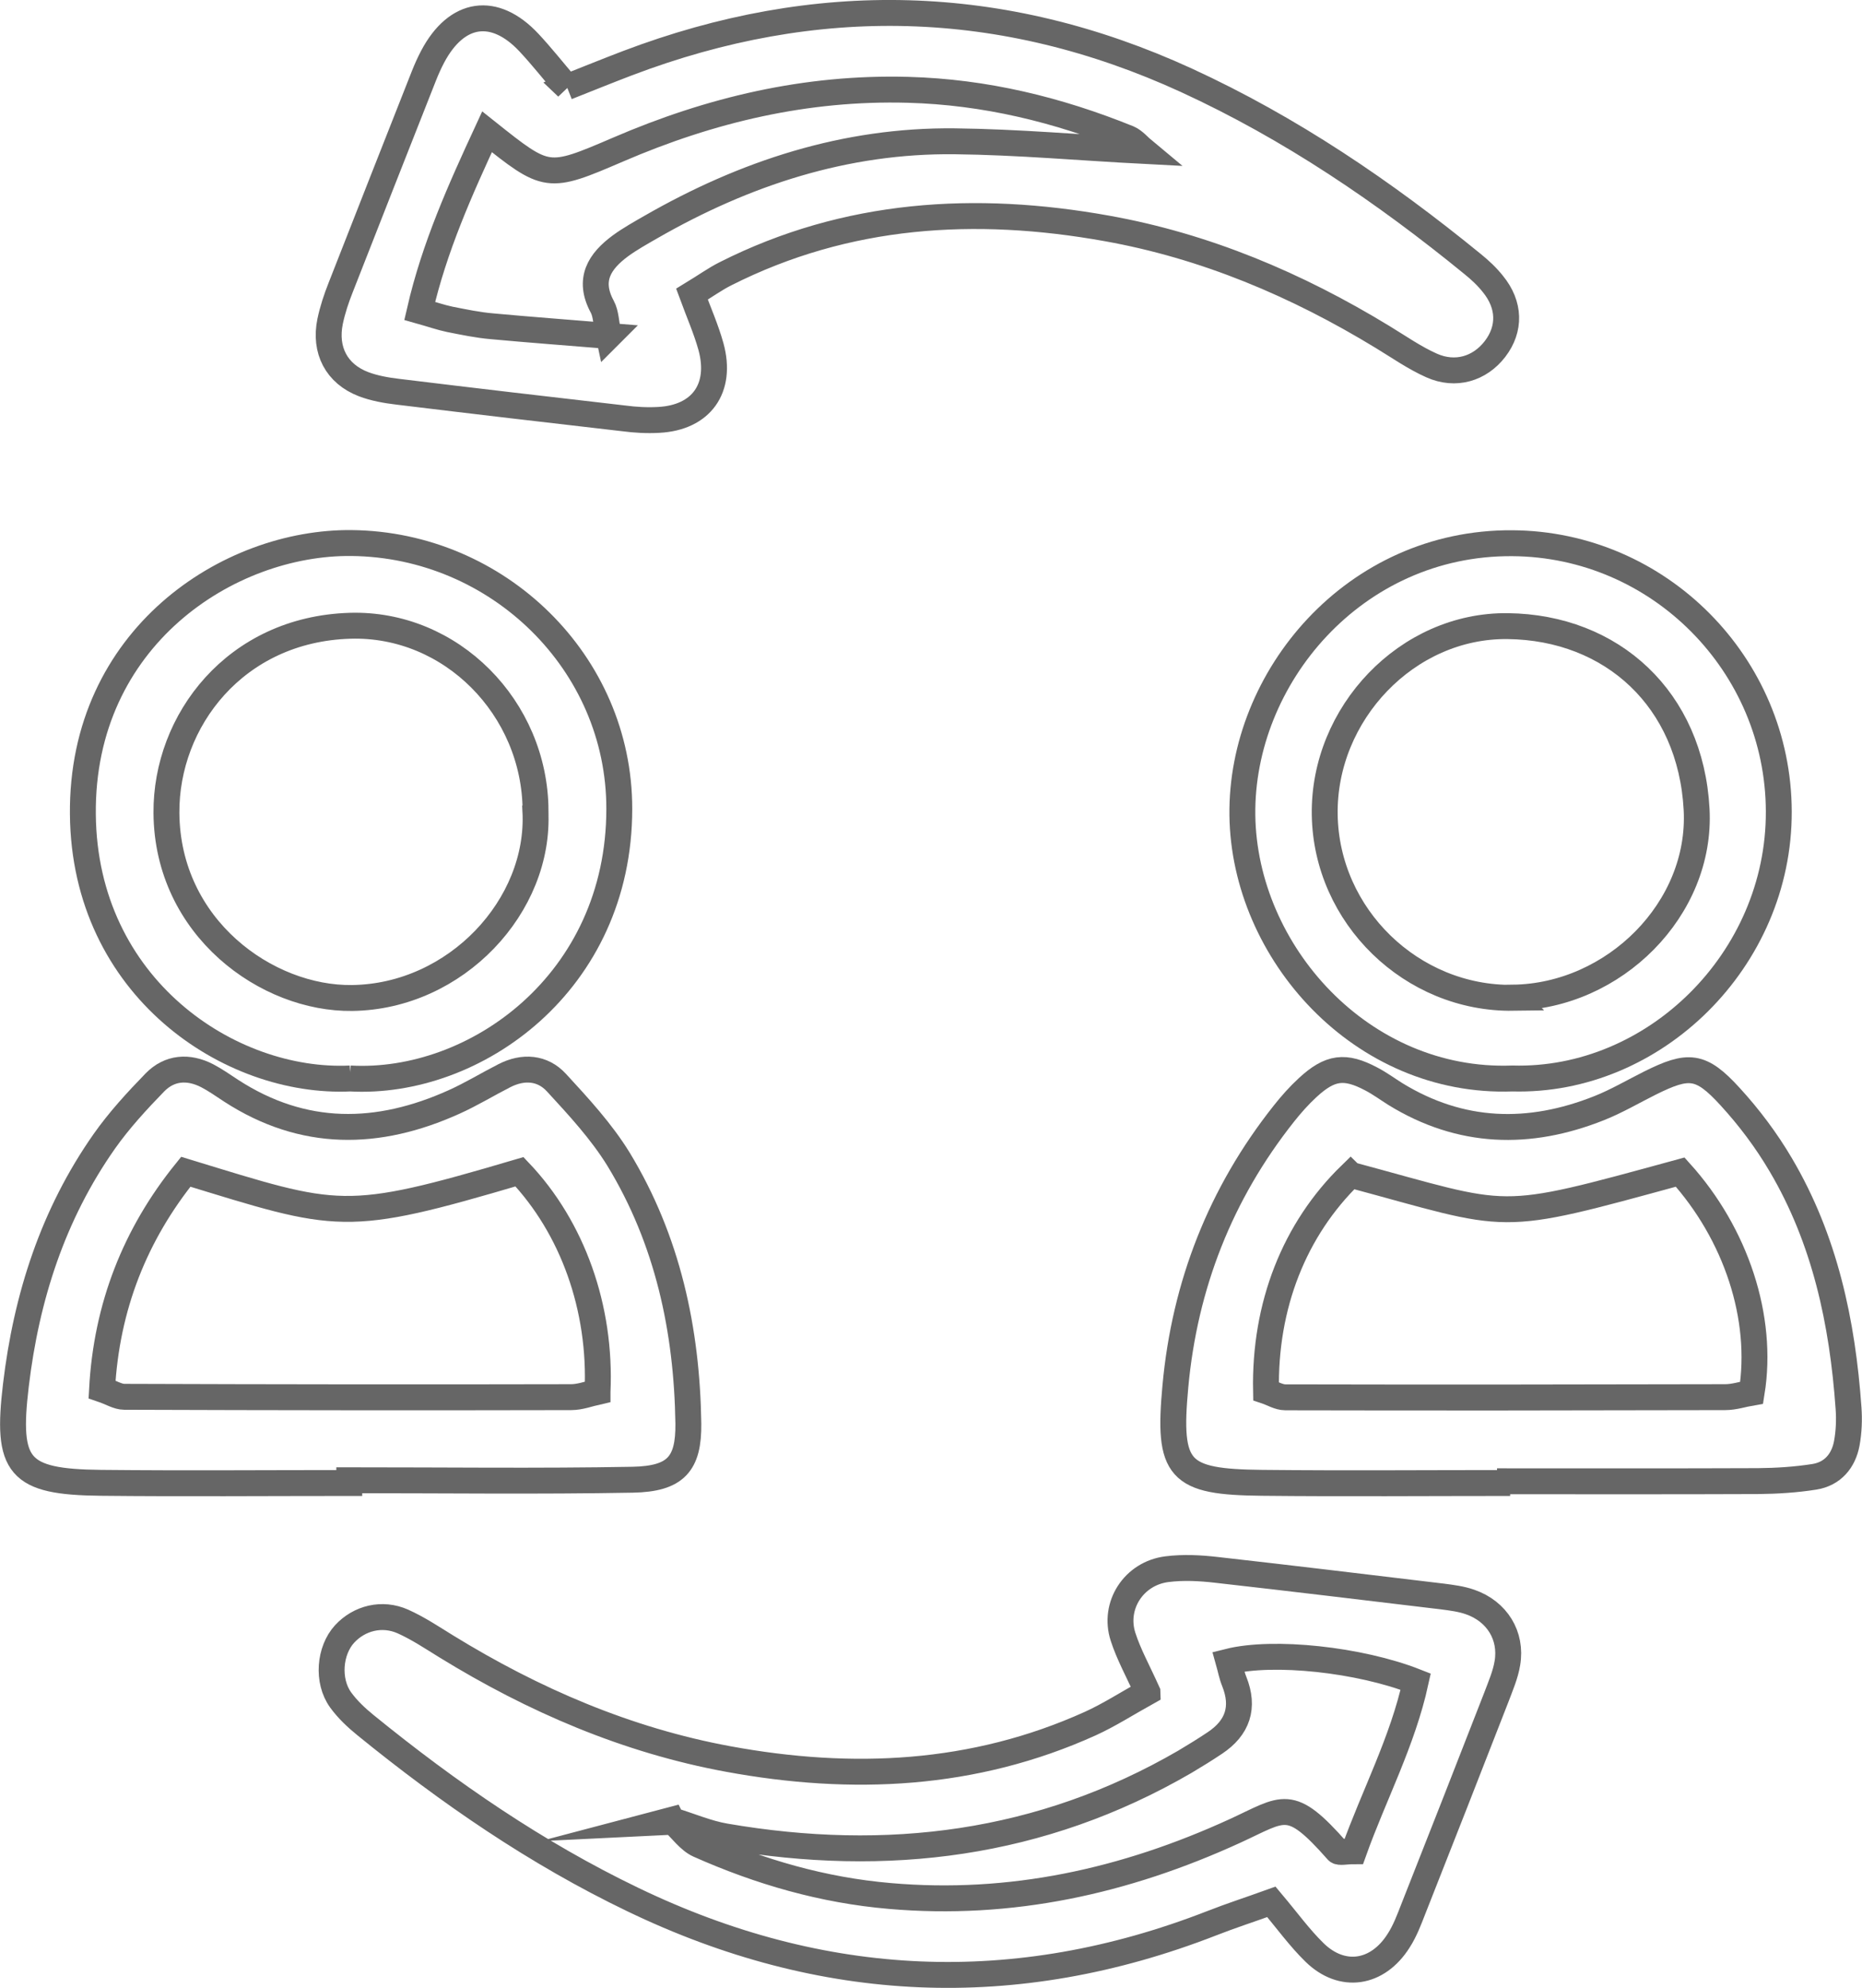
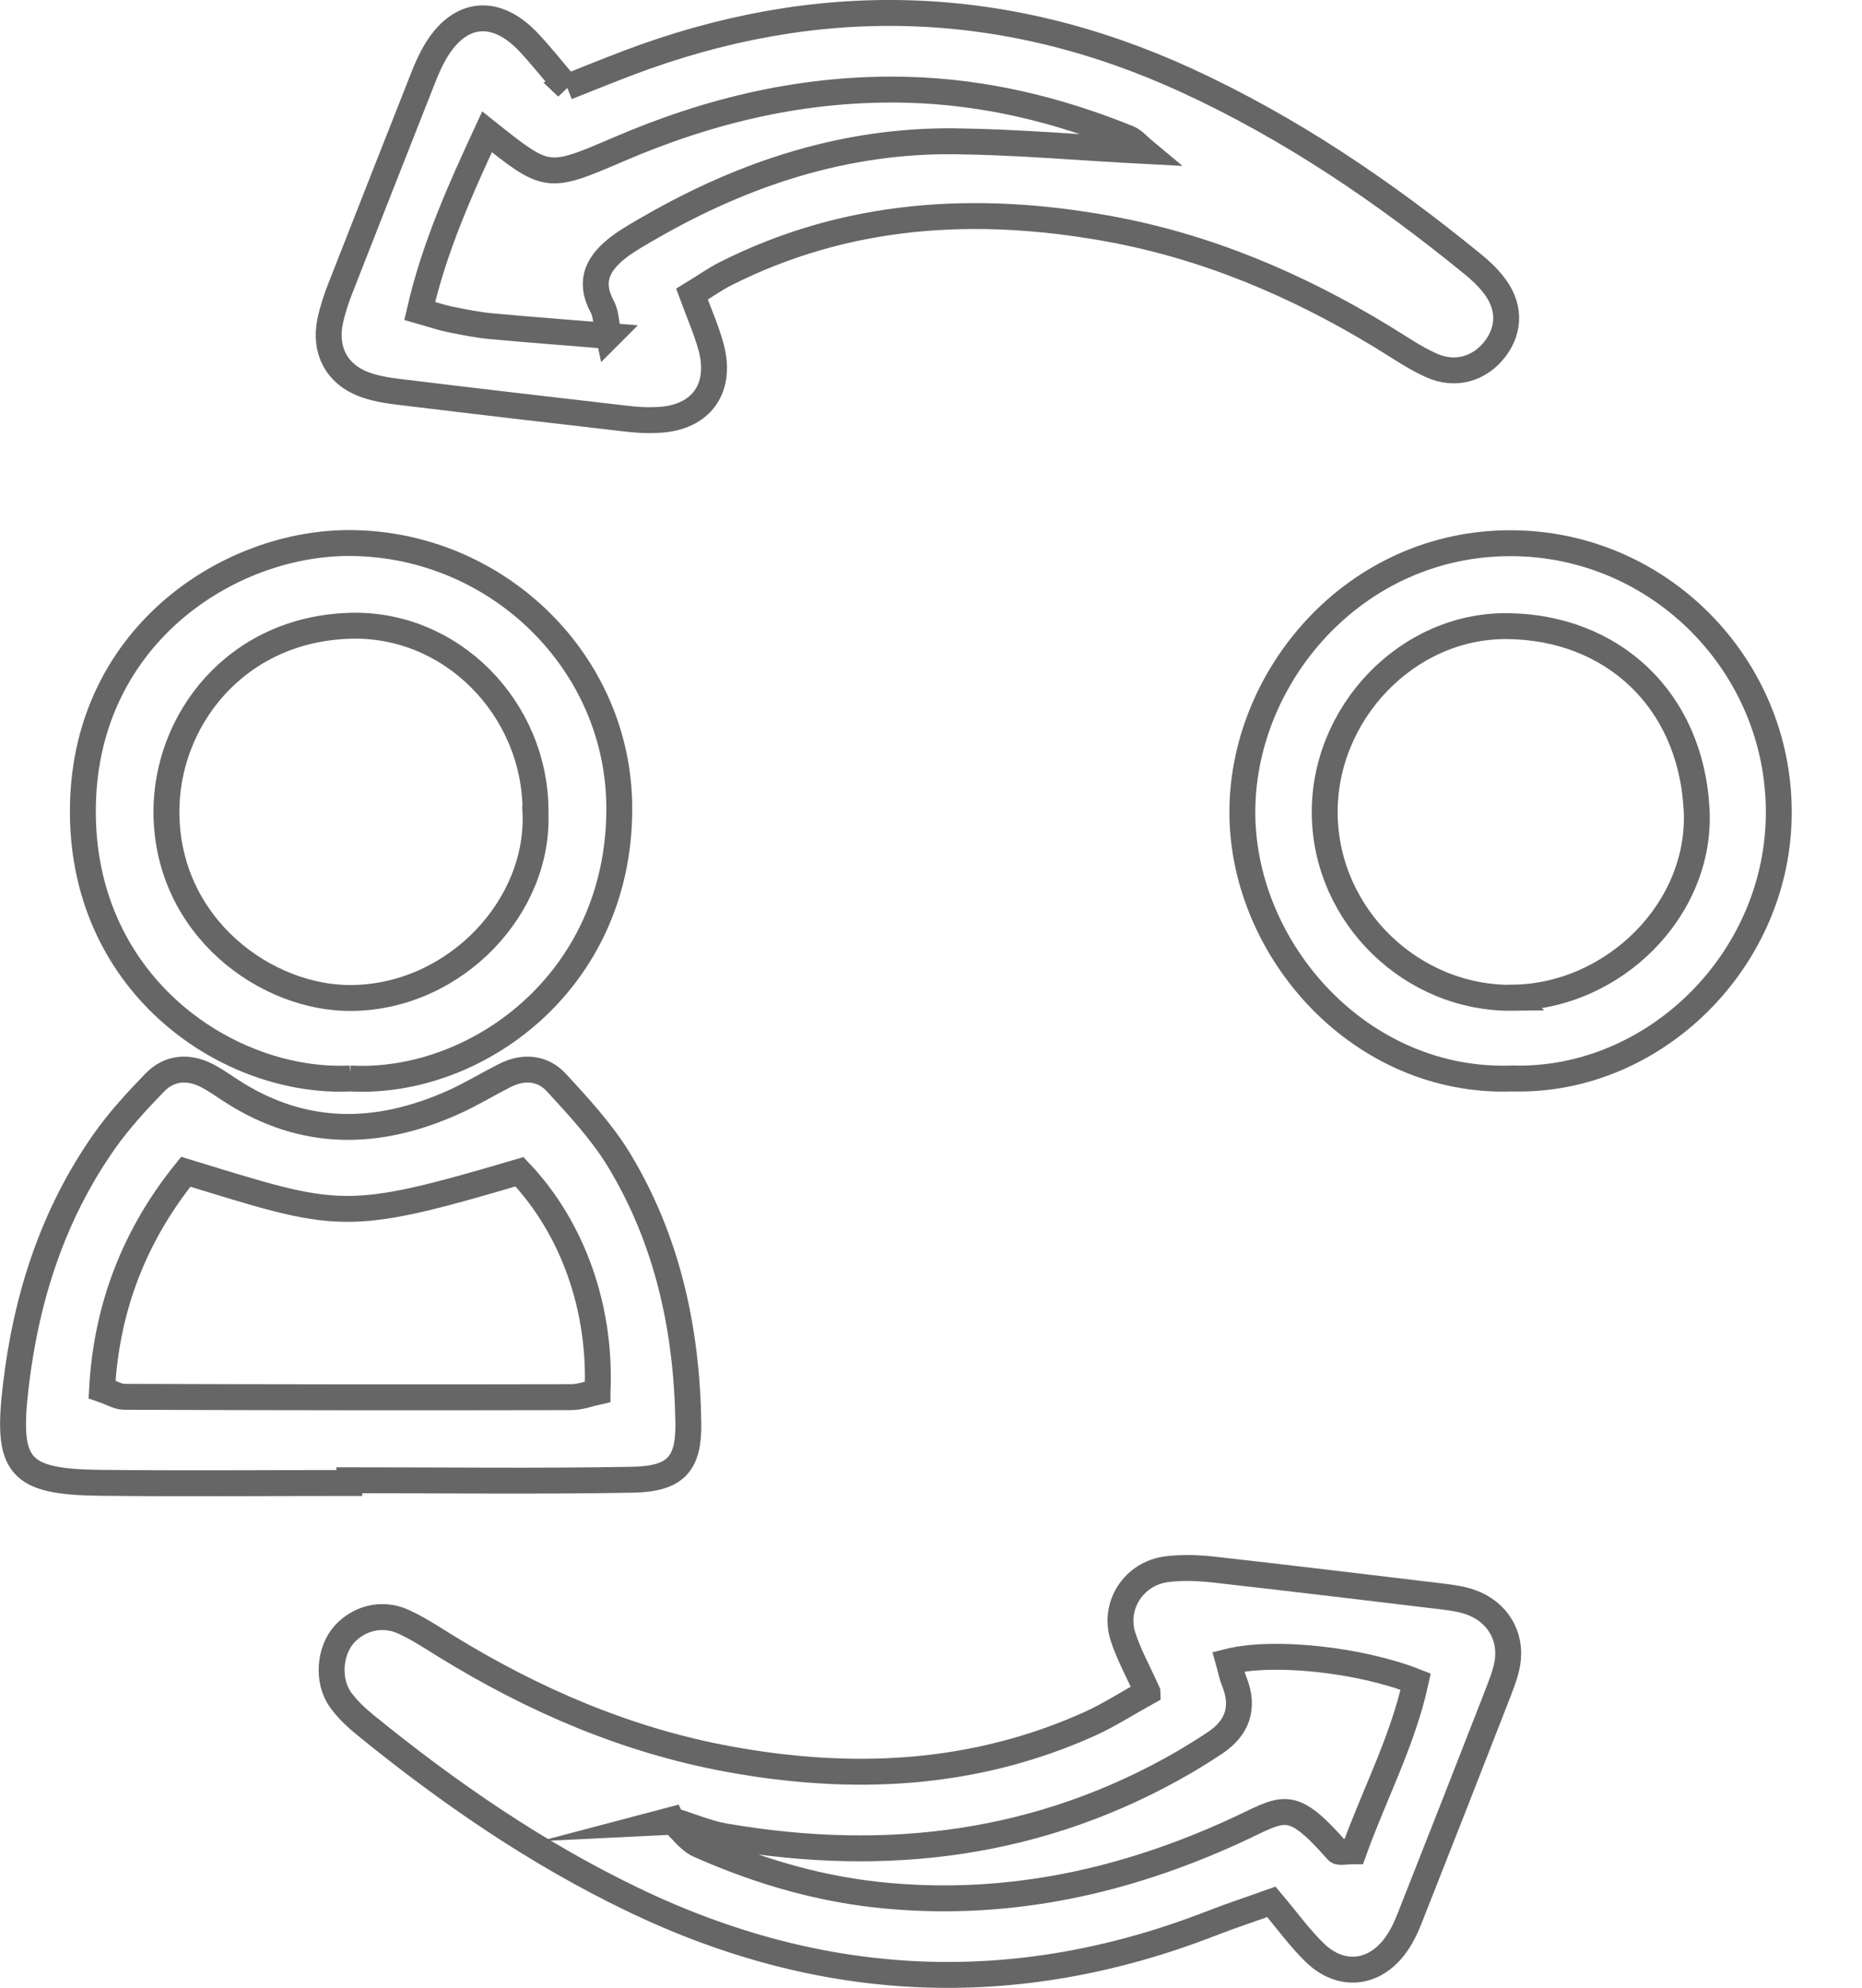
<svg xmlns="http://www.w3.org/2000/svg" id="Layer_2" viewBox="0 0 107.85 115.09">
  <defs>
    <style>      .cls-1 {        fill: none;        stroke: #666;        stroke-miterlimit: 10;        stroke-width: 1.5px;      }    </style>
  </defs>
  <g id="Layer_1-2" data-name="Layer_1">
    <g>
      <path class="cls-1" d="M32.84,5.04c1.24-.49,2.37-.95,3.5-1.38C47.27-.49,58.06-.24,68.72,4.65c6.03,2.77,11.46,6.46,16.58,10.64.42.34.83.72,1.17,1.15.99,1.21,1.02,2.6.12,3.77-.88,1.14-2.28,1.57-3.67.95-.99-.44-1.9-1.08-2.84-1.65-4.97-3.03-10.27-5.27-15.99-6.29-7.59-1.36-15.04-.92-22.07,2.63-.6.3-1.15.7-1.94,1.18.39,1.06.82,2.03,1.1,3.04.66,2.41-.56,4.11-3.02,4.24-.68.04-1.37,0-2.05-.09-4.36-.5-8.72-1.01-13.07-1.54-.67-.08-1.36-.2-1.99-.44-1.56-.6-2.27-1.97-1.93-3.63.14-.67.36-1.33.61-1.96,1.6-4.09,3.21-8.17,4.82-12.25.15-.38.32-.76.51-1.12,1.39-2.63,3.58-2.95,5.58-.81.73.78,1.4,1.63,2.21,2.58ZM35.26,19.46c-.16-.74-.15-1.29-.38-1.71-.84-1.56-.16-2.62,1.06-3.52.55-.4,1.16-.74,1.75-1.08,5.45-3.13,11.28-5.04,17.61-4.97,3.64.04,7.29.37,10.97.56-.29-.24-.56-.58-.9-.73-4.1-1.66-8.32-2.69-12.78-2.81-5.89-.16-11.43,1.15-16.79,3.46-4.1,1.76-4.11,1.74-7.59-1.03-1.55,3.35-3.05,6.67-3.9,10.37.71.2,1.22.38,1.75.49.81.16,1.62.33,2.44.4,2.16.2,4.33.36,6.77.56Z" />
      <path class="cls-1" d="M66.46,97.96c-.55-1.22-1.08-2.17-1.41-3.19-.59-1.81.62-3.68,2.54-3.92.94-.12,1.92-.07,2.87.04,4.36.49,8.72,1.02,13.08,1.54.54.07,1.1.14,1.61.32,1.56.54,2.43,1.95,2.16,3.54-.11.67-.39,1.31-.63,1.95-1.59,4.09-3.2,8.18-4.81,12.26-.25.64-.49,1.29-.86,1.86-1.22,1.93-3.27,2.24-4.87.68-.87-.85-1.59-1.85-2.5-2.93-1.19.43-2.34.8-3.46,1.24-11.38,4.43-22.55,3.91-33.52-1.37-5.6-2.69-10.68-6.19-15.49-10.1-.53-.43-1.04-.91-1.44-1.46-.8-1.11-.65-2.86.23-3.82.85-.92,2.17-1.26,3.38-.72.87.39,1.68.93,2.49,1.43,5.07,3.12,10.48,5.45,16.35,6.53,7.17,1.32,14.22,1,20.97-2.05,1.1-.5,2.12-1.16,3.31-1.82ZM38.91,105.37c-.18.05-.36.09-.55.14.21-.01.41-.03.62-.04.5.45.92,1.08,1.5,1.34,3.53,1.57,7.2,2.63,11.06,2.96,7.01.61,13.62-.85,19.98-3.76,2.88-1.32,3.17-1.99,5.94,1.15.11.12.48.02.96.02,1.15-3.22,2.82-6.35,3.58-9.82-3.25-1.28-8.25-1.81-10.84-1.16.11.39.18.78.33,1.15.6,1.5.2,2.68-1.12,3.56-.57.38-1.15.74-1.74,1.09-8.32,4.83-17.26,5.93-26.62,4.32-1.06-.18-2.07-.63-3.09-.93Z" />
-       <path class="cls-1" d="M87.47,85.86c-4.79,0-9.58.04-14.37-.01-4.85-.05-5.47-.72-5.02-5.59.54-5.86,2.61-11.15,6.28-15.78.42-.53.88-1.05,1.38-1.51,1.3-1.2,2.16-1.31,3.69-.5.48.25.93.58,1.39.87,3.79,2.33,7.75,2.43,11.8.82,1.01-.4,1.96-.96,2.94-1.45,2.25-1.12,2.95-1.08,4.65.78,1.1,1.2,2.1,2.53,2.93,3.94,2.56,4.33,3.58,9.13,3.93,14.09.05.68.02,1.38-.1,2.04-.19,1.02-.82,1.77-1.87,1.94-1.07.17-2.18.24-3.27.25-4.79.02-9.58.01-14.37.01,0,.03,0,.07,0,.1ZM78.23,68.01c-3.26,3.17-5,7.58-4.9,12.53.36.12.74.36,1.12.36,8.49.02,16.98.01,25.48-.01.52,0,1.05-.18,1.53-.26.7-4.33-.9-9.18-4.14-12.77-10.87,2.97-9.6,2.71-19.08.16Z" />
      <path class="cls-1" d="M20.22,85.86c-4.79,0-9.58.04-14.37-.01-4.81-.05-5.49-.93-4.93-5.65.61-5.12,2.15-9.89,5.12-14.12.86-1.22,1.89-2.34,2.93-3.41.85-.87,1.94-.95,3.03-.39.48.25.93.57,1.39.87,4.18,2.71,8.5,2.64,12.91.65,1-.45,1.93-1.02,2.91-1.52,1.09-.56,2.21-.48,3.02.4,1.29,1.4,2.61,2.83,3.6,4.44,2.84,4.67,3.96,9.87,4.04,15.29.03,2.36-.74,3.21-3.22,3.26-5.47.1-10.95.03-16.42.03,0,.05,0,.1,0,.16ZM34.61,80.58c.22-4.86-1.45-9.51-4.52-12.74-10.2,3.01-10.43,2.72-19.33,0-2.94,3.64-4.59,7.81-4.85,12.6.53.18.91.43,1.29.43,8.63.03,17.26.04,25.88.02.52,0,1.04-.2,1.53-.31Z" />
      <path class="cls-1" d="M20.29,62.44c-6.97.33-15.4-5.27-15.49-15.29-.1-10.23,8.43-15.79,15.57-15.71,8.46.09,15.51,6.92,15.5,15.39,0,10.07-8.37,16.01-15.59,15.61ZM31.02,46.93c-.03-5.94-4.89-10.88-10.75-10.7-6.64.2-10.67,5.5-10.63,10.84.05,6.65,5.83,10.78,10.76,10.71,6.02-.08,10.91-5.35,10.61-10.84Z" />
      <path class="cls-1" d="M87.6,62.44c-8.75.32-15.54-7.33-15.64-15.24-.1-7.96,6.47-15.81,15.63-15.75,8.5.05,15.42,7.03,15.44,15.53.03,8.6-7.23,15.69-15.43,15.46ZM87.64,57.76c5.85-.08,10.94-5.14,10.63-10.9-.34-6.38-4.9-10.54-10.94-10.61-5.83-.07-10.69,5.07-10.6,10.92.09,5.87,5.04,10.68,10.92,10.6Z" />
    </g>
  </g>
</svg>